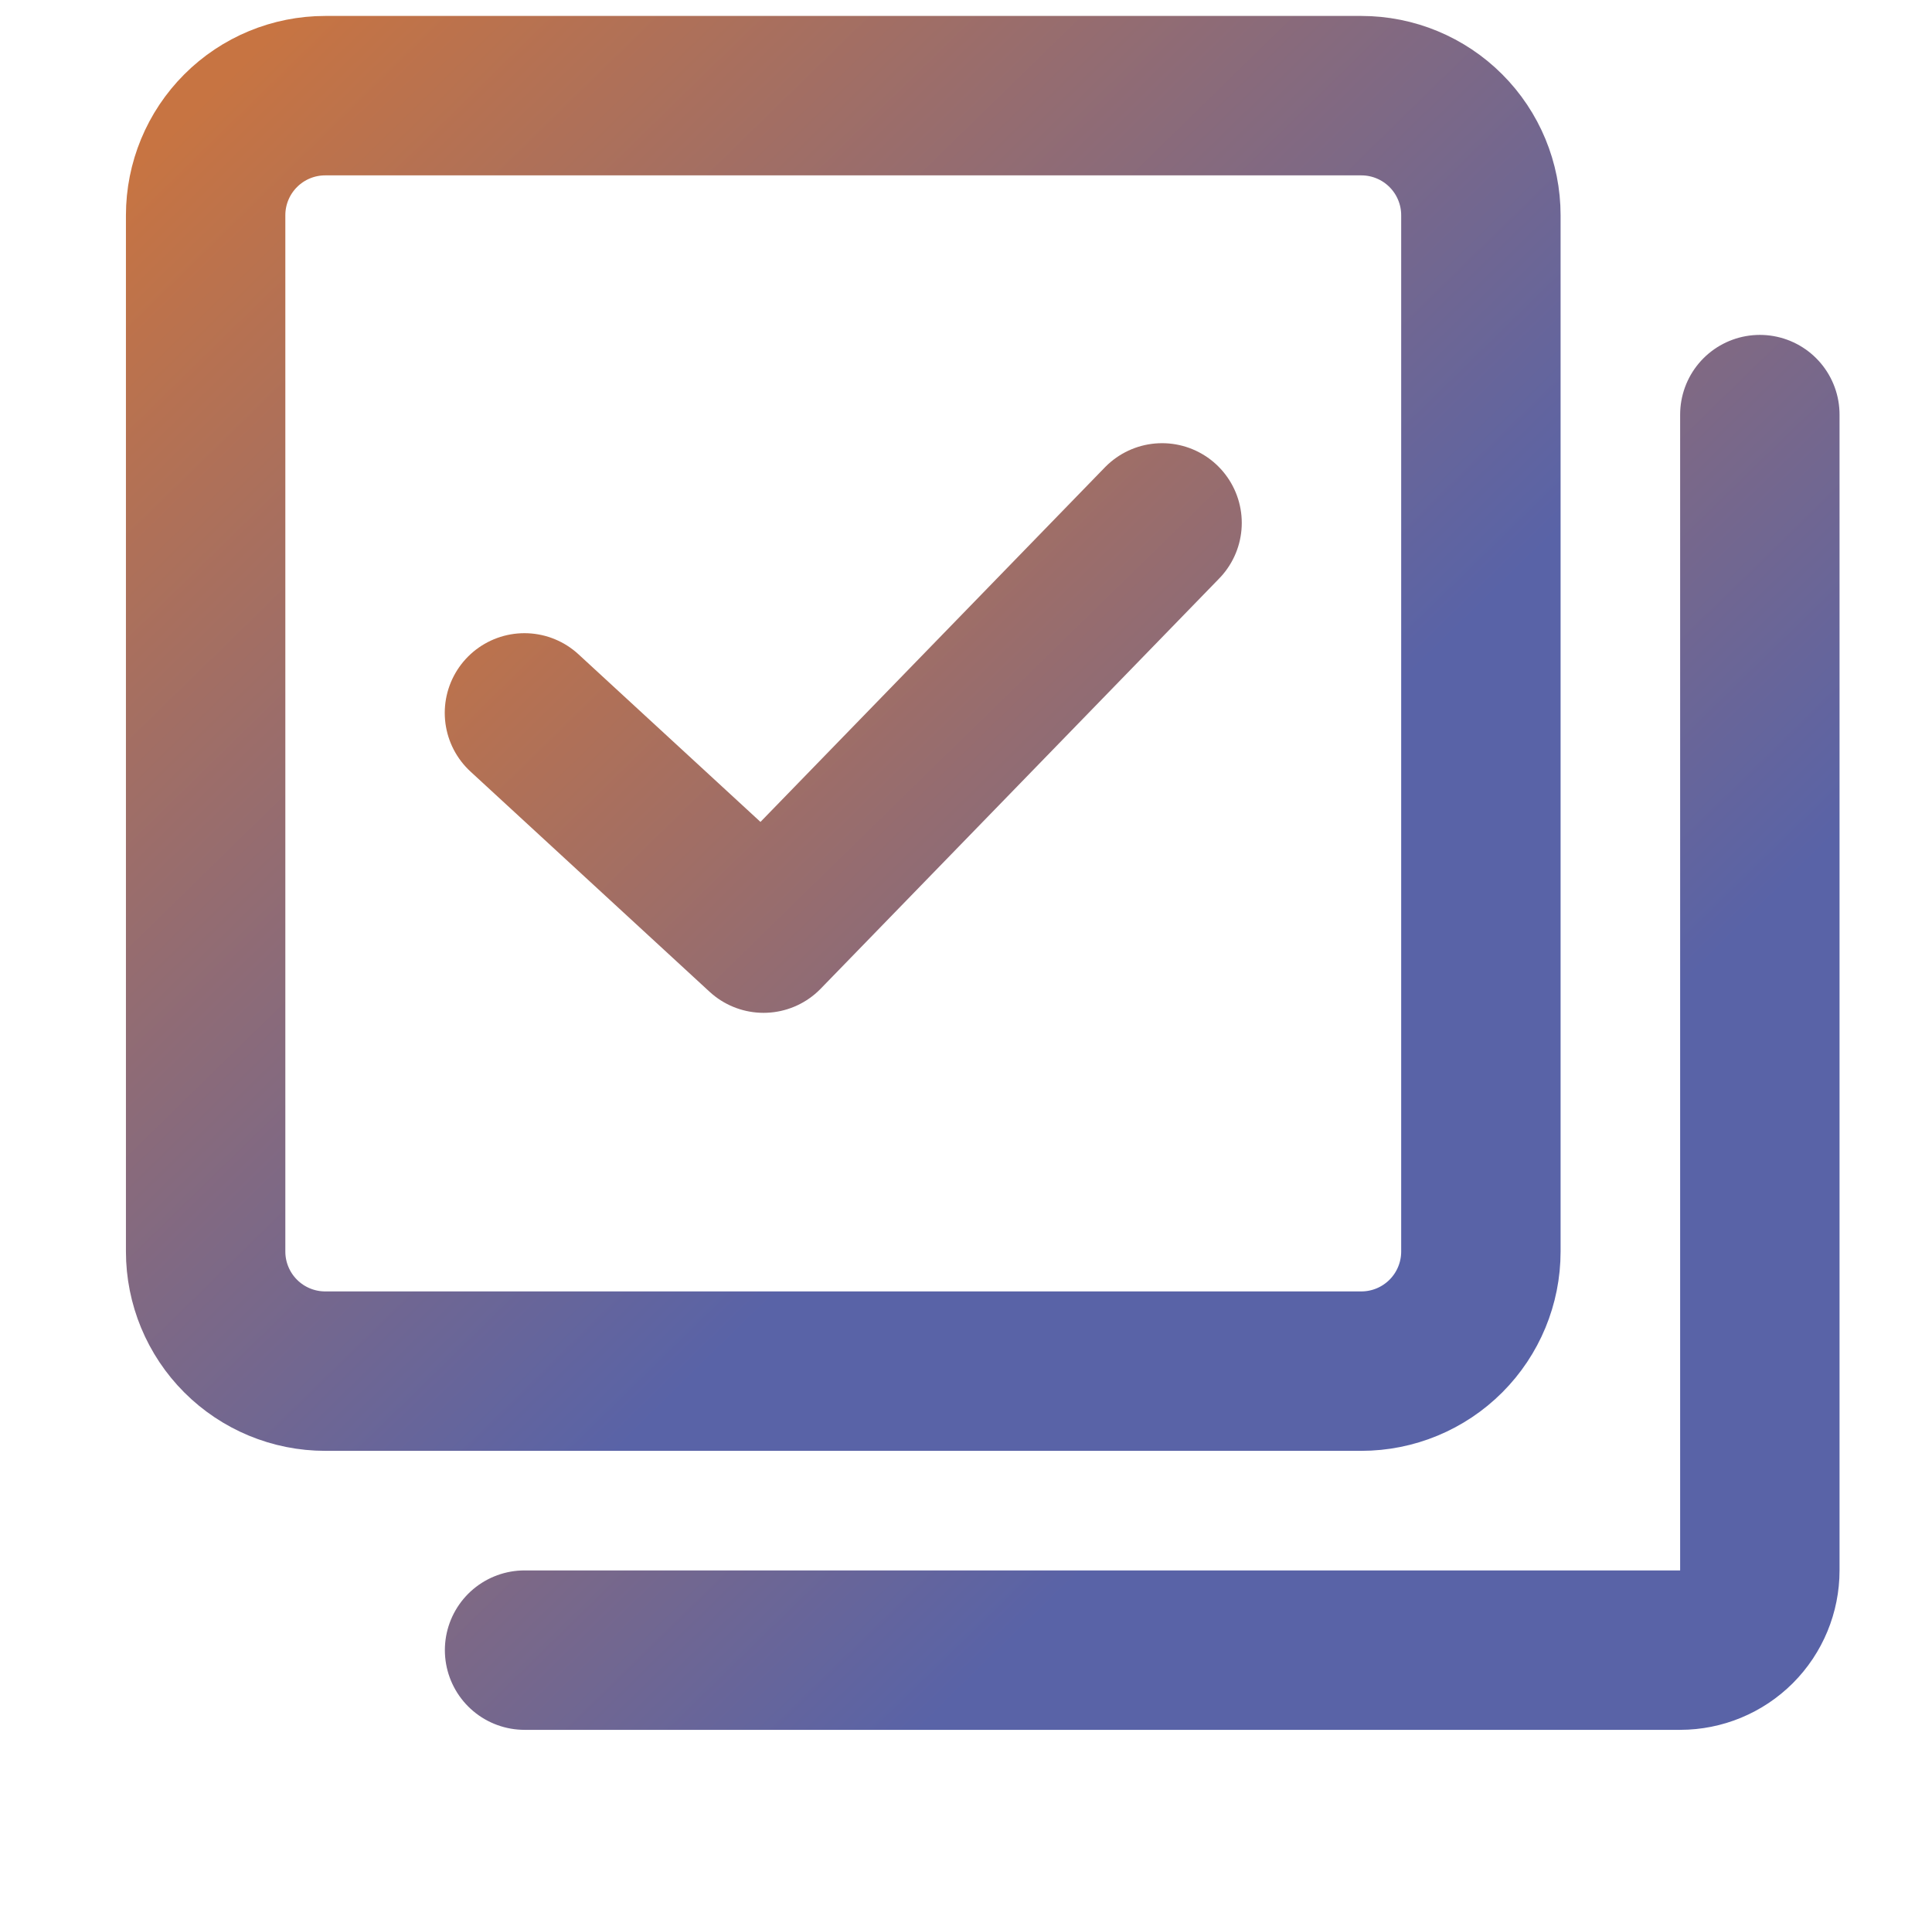
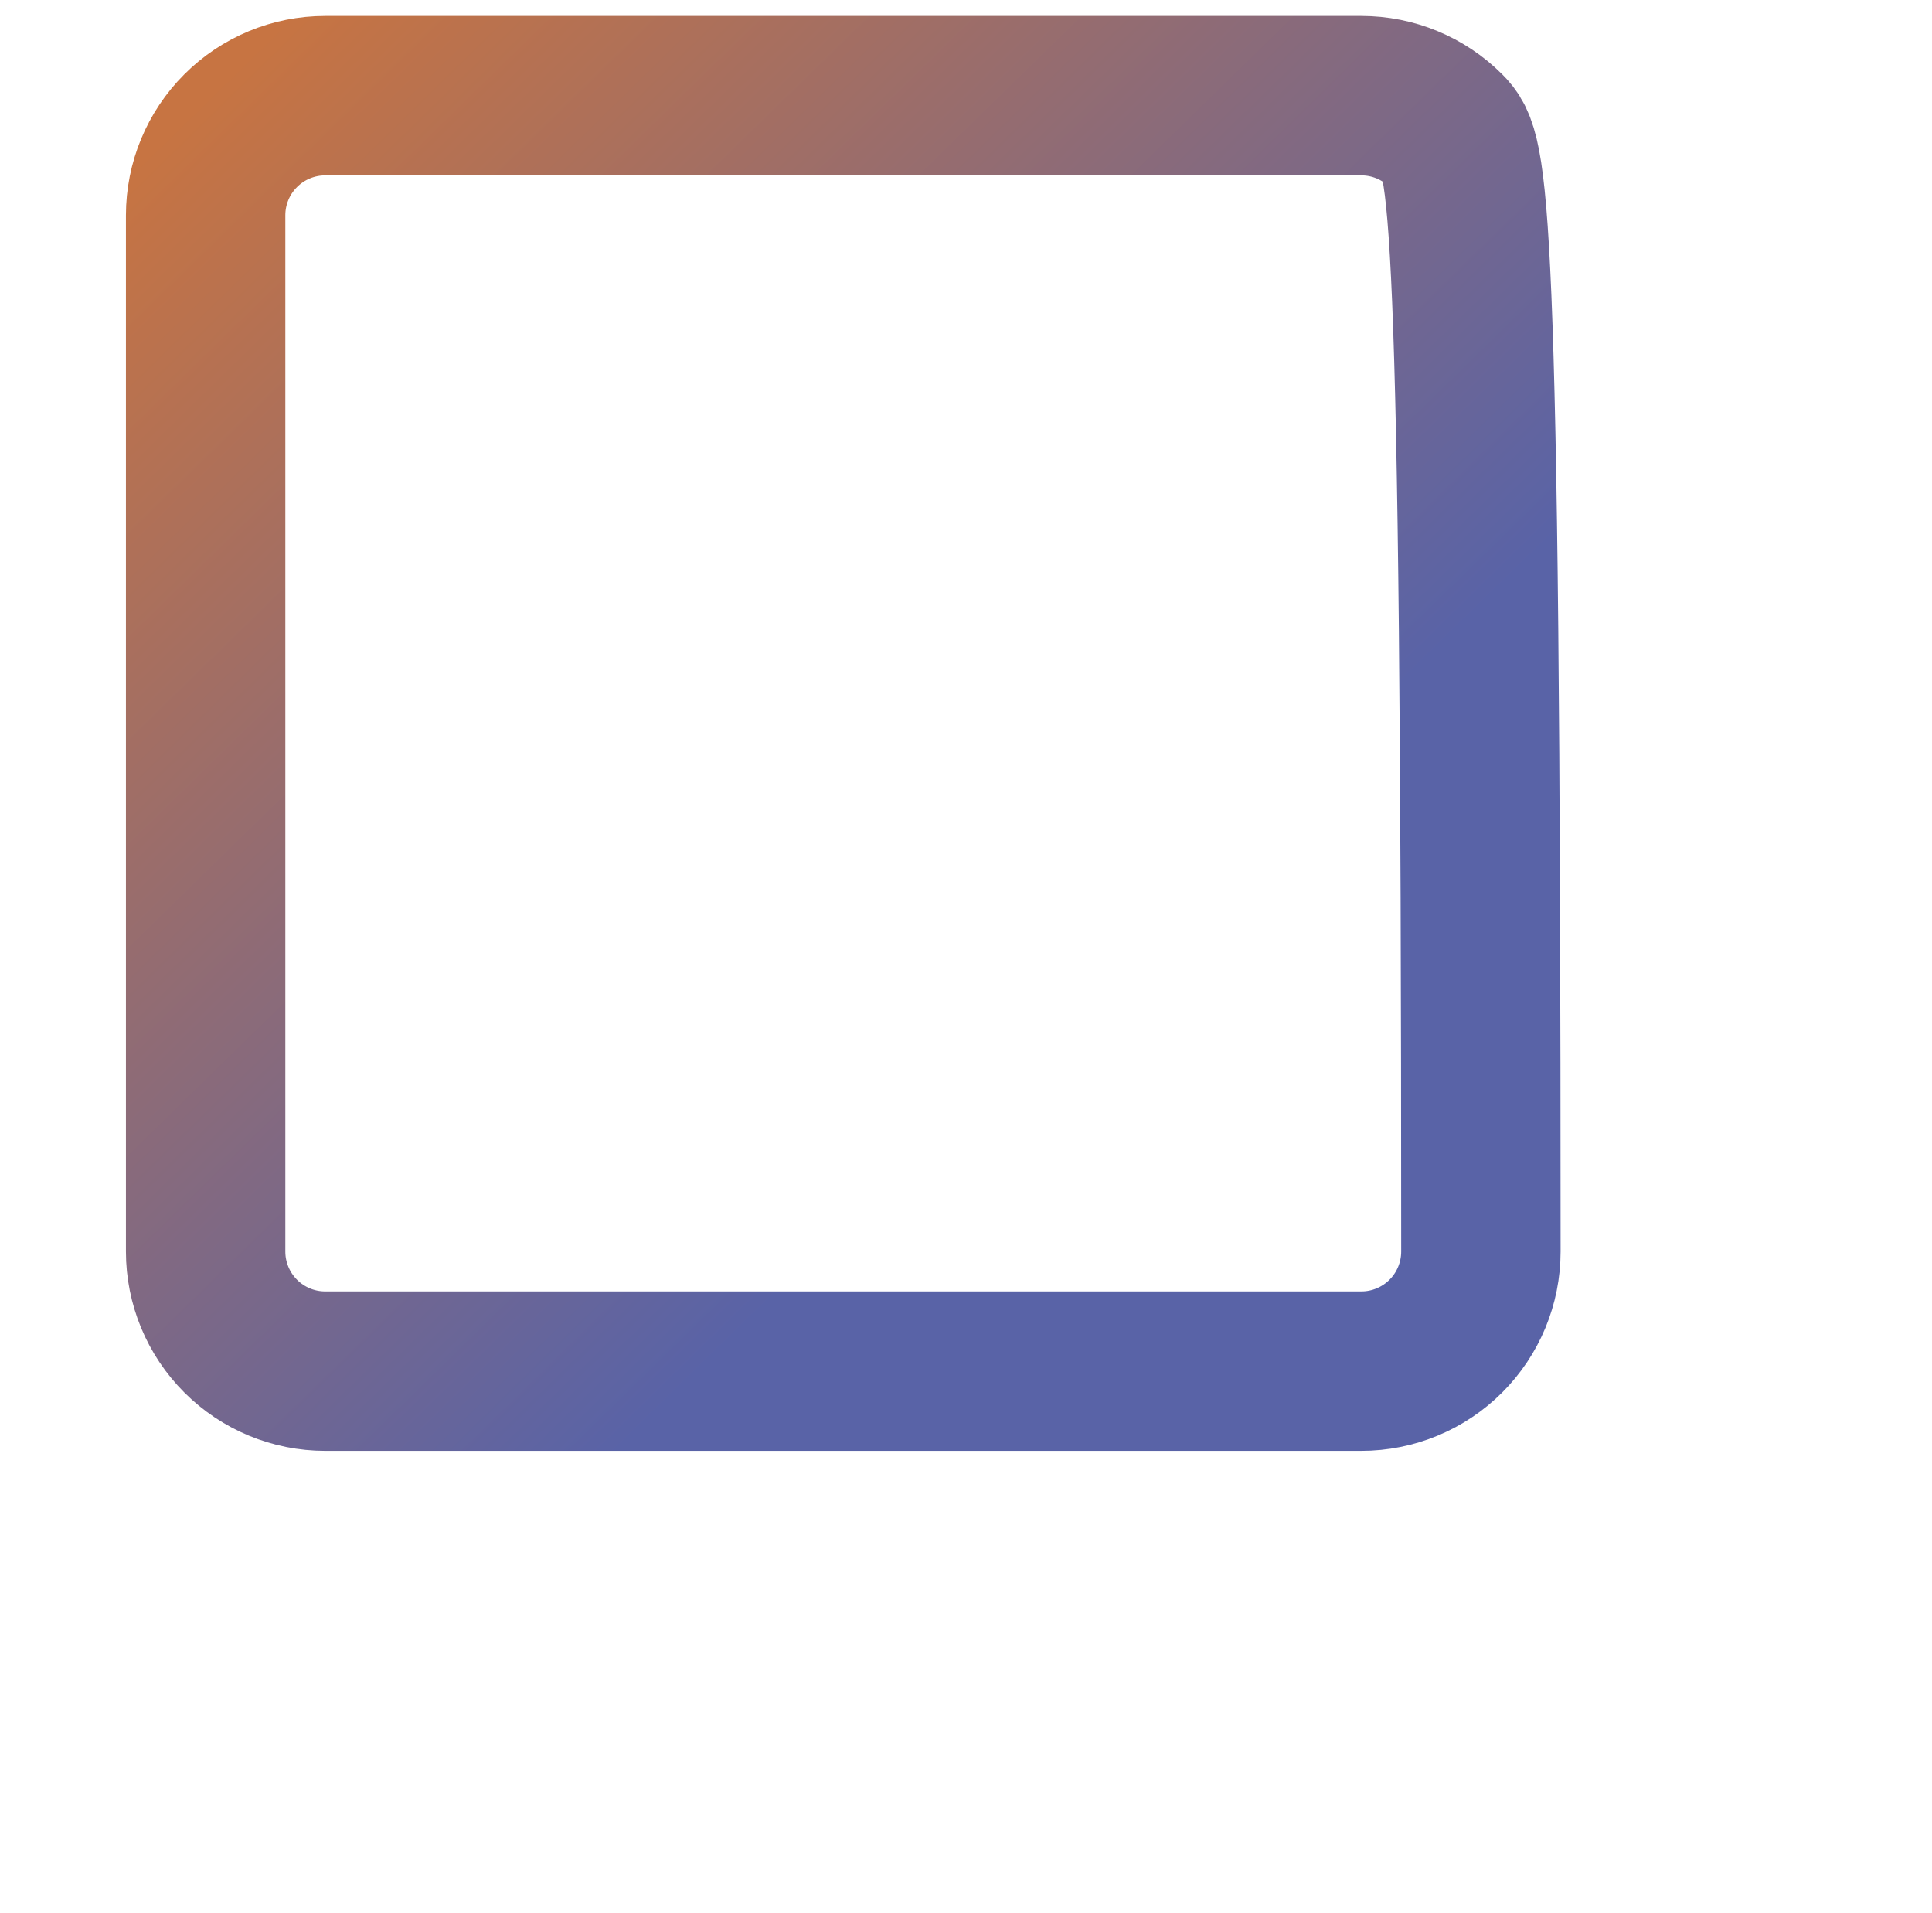
<svg xmlns="http://www.w3.org/2000/svg" width="101" height="100" viewBox="0 0 101 100" fill="none">
-   <path d="M71.167 5H17C15.342 5 13.753 5.658 12.581 6.831C11.409 8.003 10.75 9.592 10.75 11.25V65.417C10.75 67.074 11.409 68.664 12.581 69.836C13.753 71.008 15.342 71.667 17 71.667H71.167C72.824 71.667 74.414 71.008 75.586 69.836C76.758 68.664 77.417 67.074 77.417 65.417V11.25C77.417 9.592 76.758 8.003 75.586 6.831C74.414 5.658 72.824 5 71.167 5Z" stroke="url(#paint0_linear_285_4550)" stroke-width="8.333" stroke-linejoin="round" />
-   <path d="M92 21.671V82.083C92 83.188 91.561 84.248 90.78 85.03C89.998 85.811 88.938 86.25 87.833 86.25H27.423M27.417 37.262L39.917 48.773L60.75 27.331" stroke="url(#paint1_linear_285_4550)" stroke-width="8.333" stroke-linecap="round" stroke-linejoin="round" />
+   <path d="M71.167 5H17C15.342 5 13.753 5.658 12.581 6.831C11.409 8.003 10.75 9.592 10.75 11.25V65.417C10.75 67.074 11.409 68.664 12.581 69.836C13.753 71.008 15.342 71.667 17 71.667H71.167C72.824 71.667 74.414 71.008 75.586 69.836C76.758 68.664 77.417 67.074 77.417 65.417C77.417 9.592 76.758 8.003 75.586 6.831C74.414 5.658 72.824 5 71.167 5Z" stroke="url(#paint0_linear_285_4550)" stroke-width="8.333" stroke-linejoin="round" />
  <defs>
    <linearGradient id="paint0_linear_285_4550" x1="10.75" y1="5" x2="76.637" y2="72.428" gradientUnits="userSpaceOnUse">
      <stop stop-color="#C77442" />
      <stop offset="0.698" stop-color="#5963A7" />
    </linearGradient>
    <linearGradient id="paint1_linear_285_4550" x1="27.417" y1="21.671" x2="91.241" y2="86.992" gradientUnits="userSpaceOnUse">
      <stop stop-color="#C77442" />
      <stop offset="0.698" stop-color="#5963A7" />
    </linearGradient>
  </defs>
</svg>